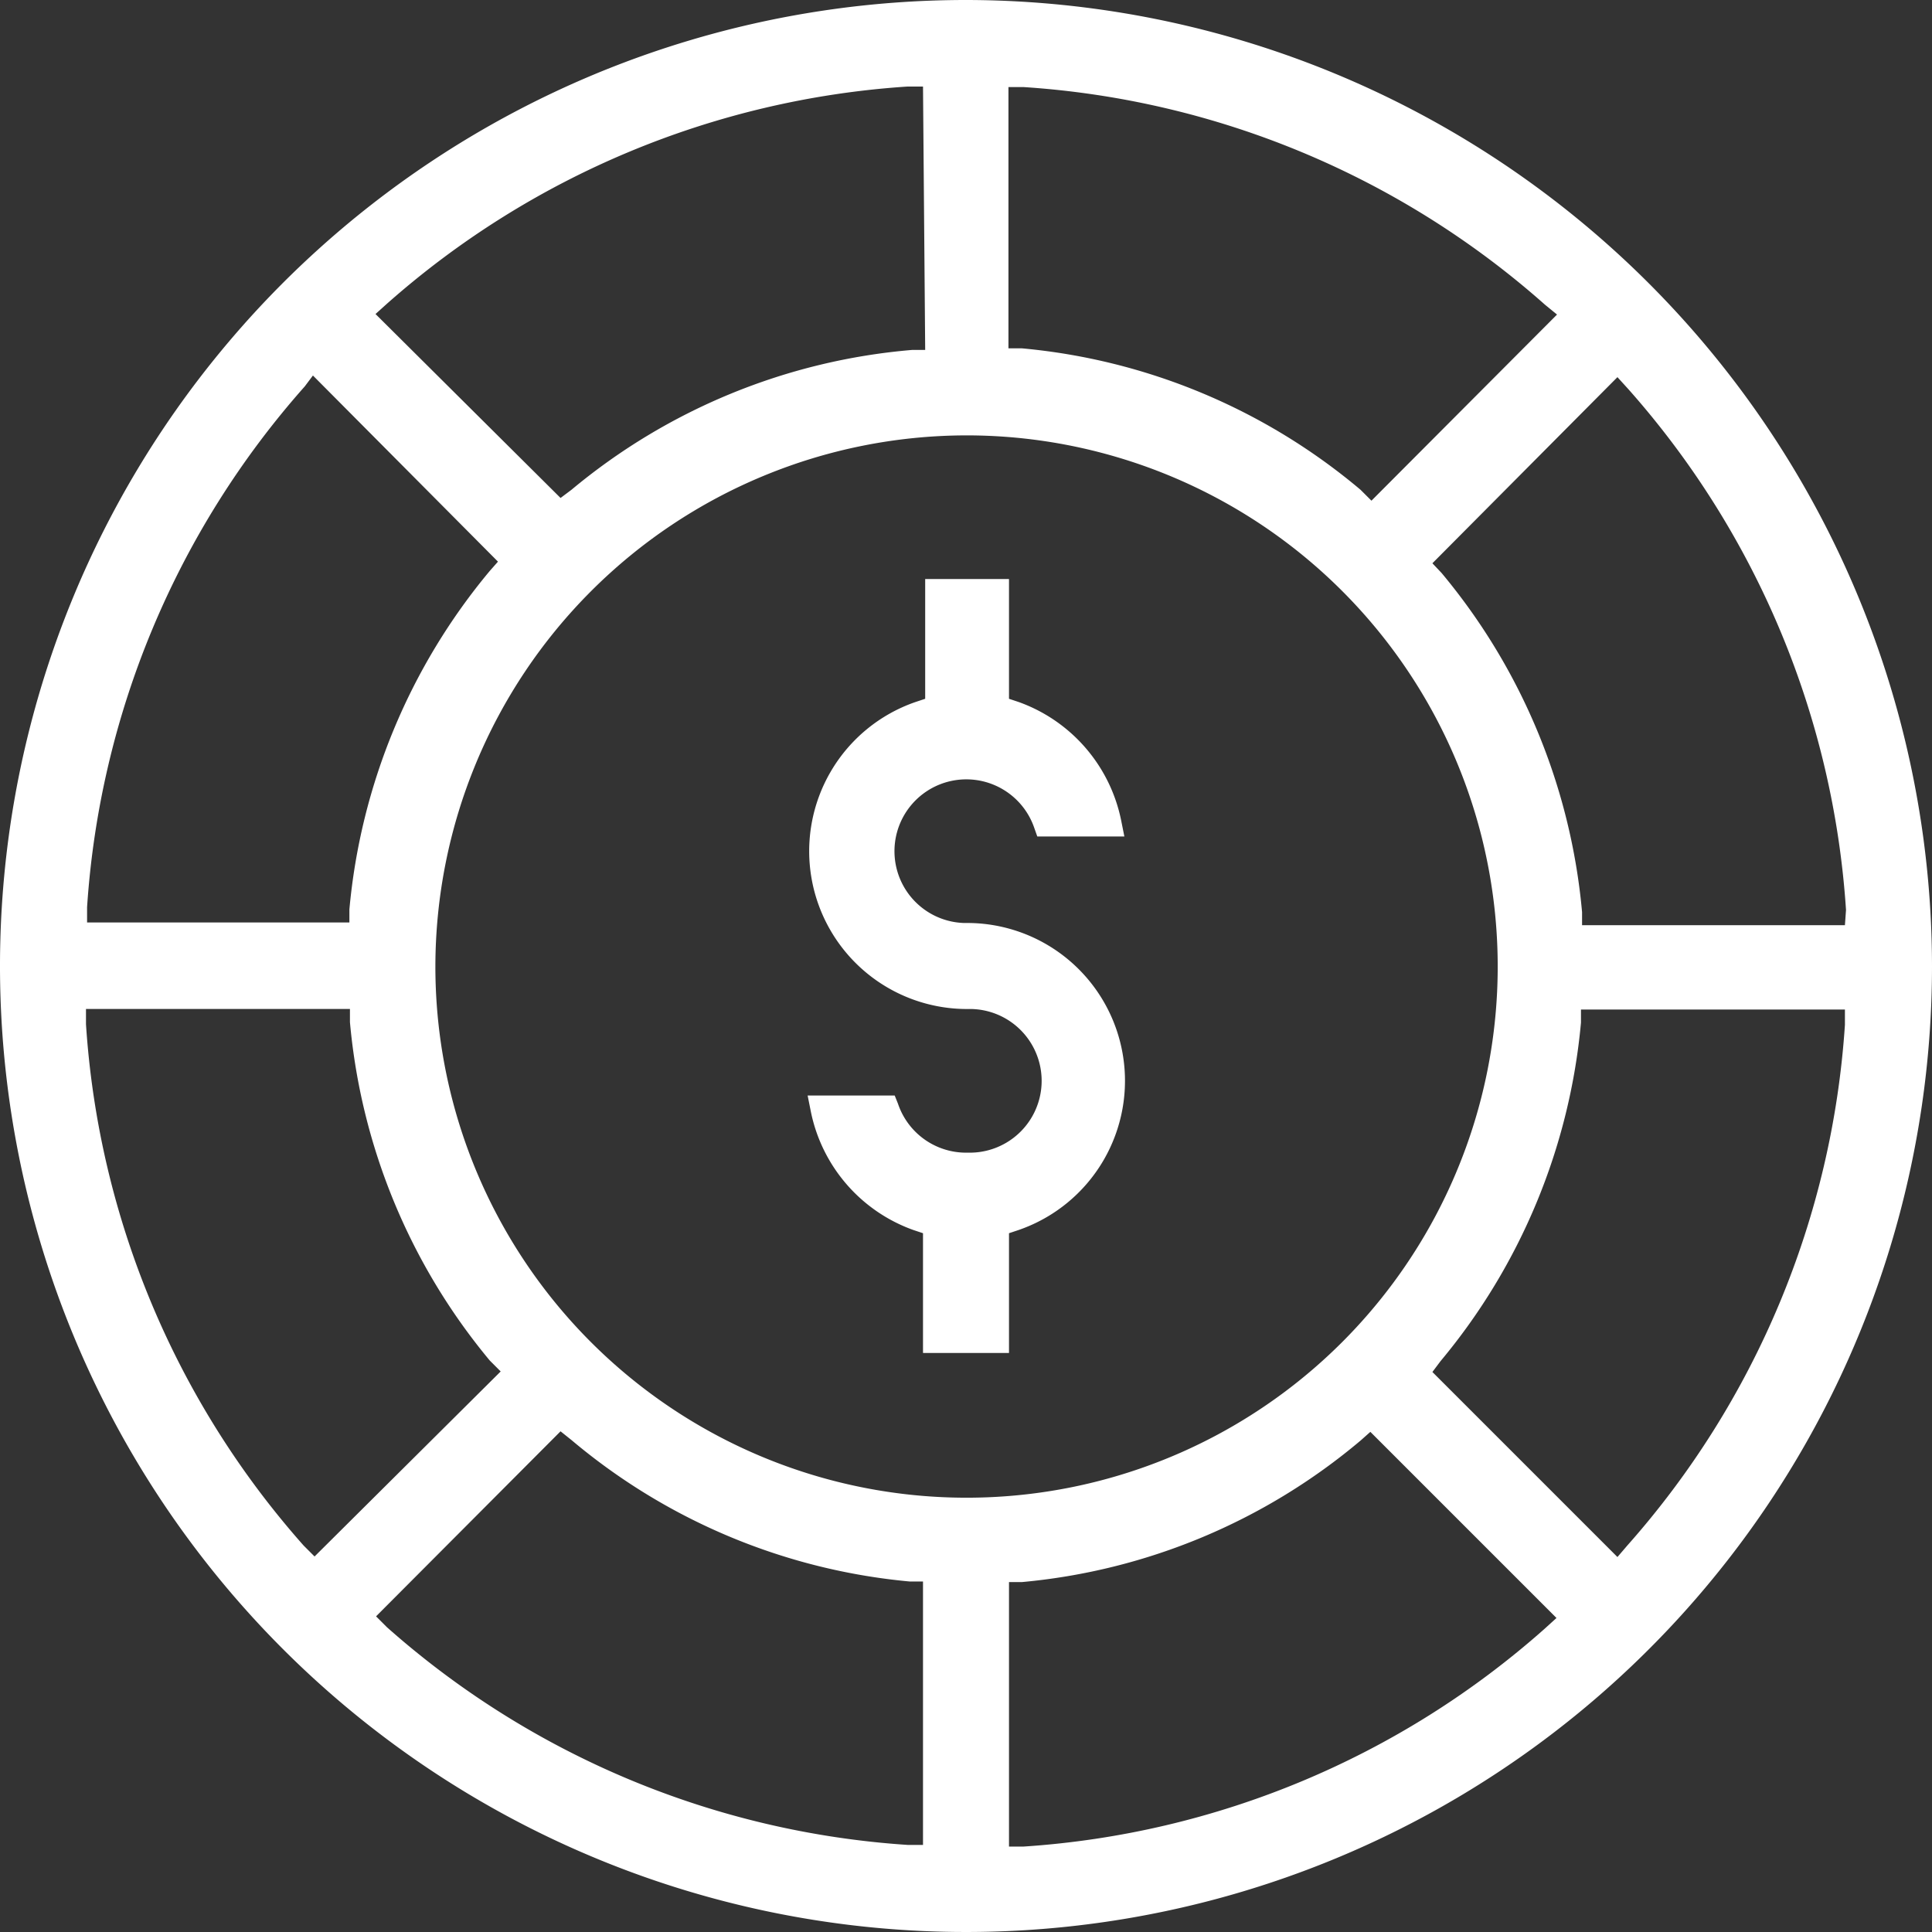
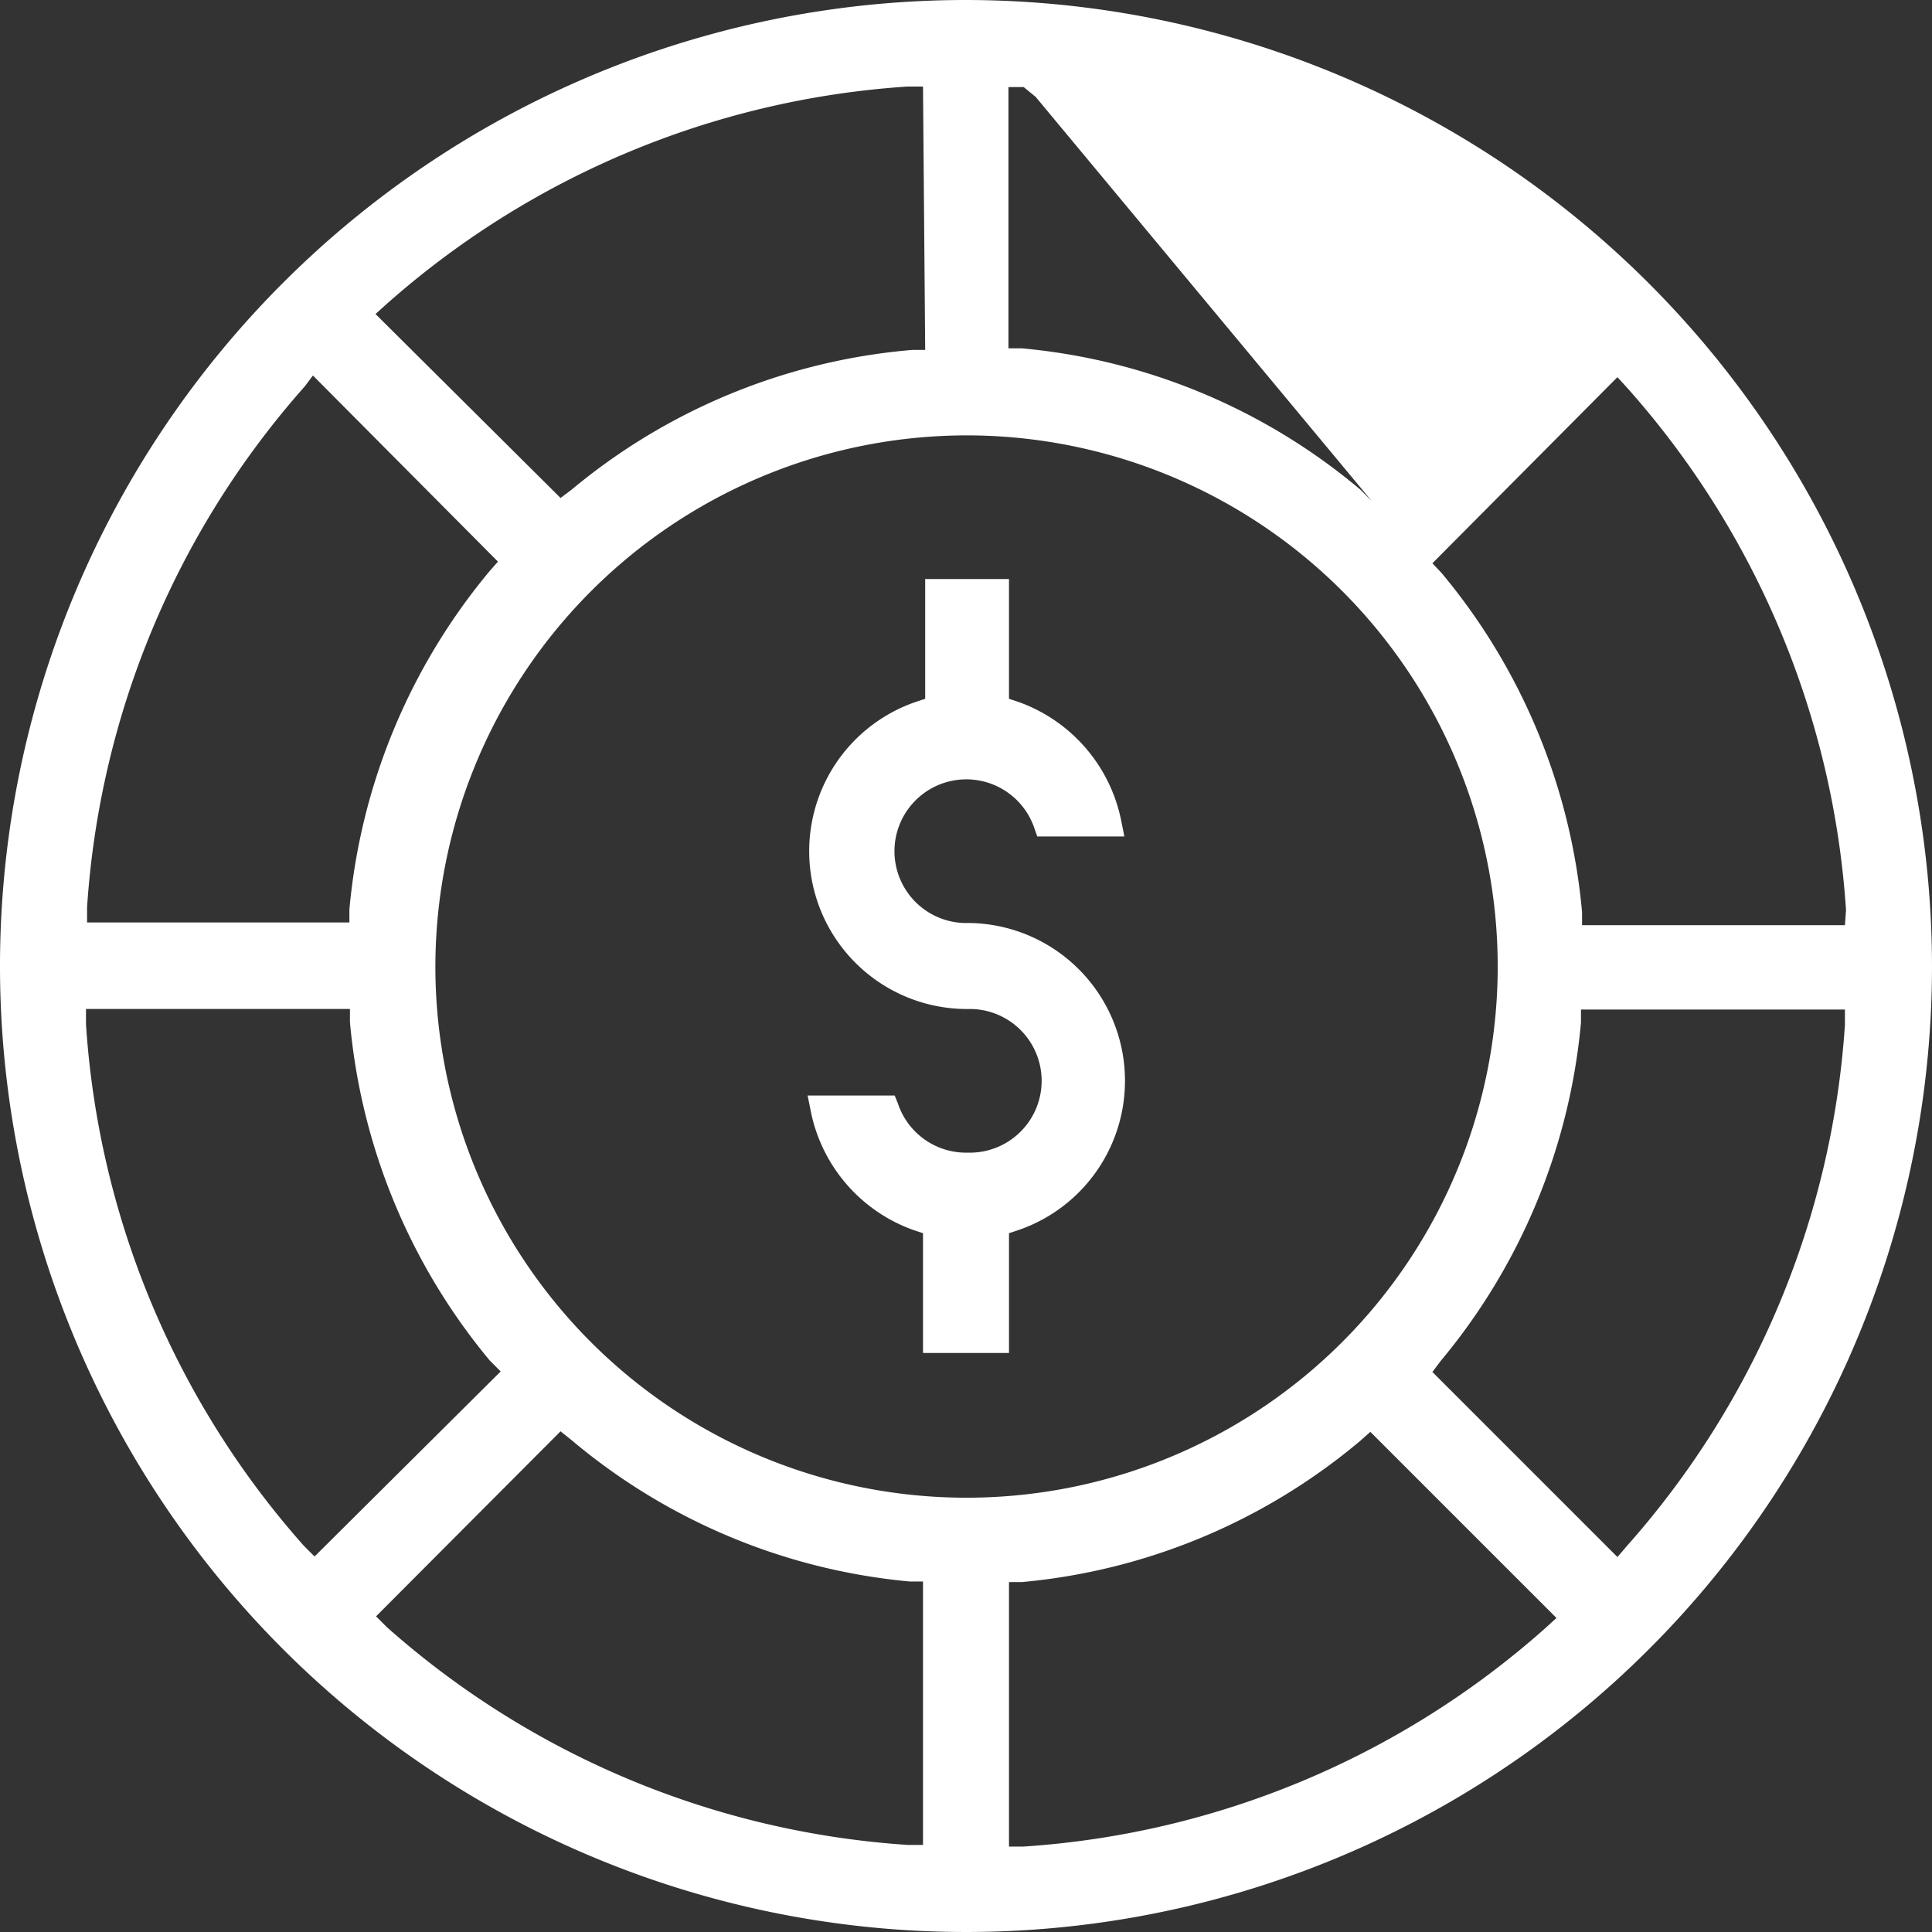
<svg xmlns="http://www.w3.org/2000/svg" viewBox="0 0 35.5 35.5">
  <rect x="0" y="0" width="35.5" height="35.5" fill="#333333" stroke="none" />
  <defs>
    <style>.cls-1{fill:#fff;}</style>
  </defs>
  <title>Satzwette</title>
  <g id="Layer_2">
    <g id="Layer_1-2">
-       <path d="M17.75 0A17.75 17.75 0 1 0 35.5 17.75 17.77 17.77 0 0 0 17.75 0zM10.3 26.3l.2.16a11.24 11.24 0 0 0 6.22 2.6h.24v4.84h-.28a16 16 0 0 1-9.57-4l-.2-.2zM25.2 9.2L25 9a11.24 11.24 0 0 0-6.23-2.6h-.24V1.6h.28a16 16 0 0 1 9.58 4l.22.18zm8.7 7.8h-4.83v-.24a11.3 11.3 0 0 0-2.58-6.23l-.17-.18 3.4-3.42.2.22a16 16 0 0 1 4 9.57zM18.54 29.07h.24a11.24 11.24 0 0 0 6.22-2.6l.18-.16 3.42 3.42-.22.2a16 16 0 0 1-9.57 4h-.27zm11.18-.46l-3.4-3.4.15-.2a11.3 11.3 0 0 0 2.58-6.22v-.24h4.85v.28a16 16 0 0 1-4 9.57zM17.75 8A9.76 9.76 0 1 1 8 17.75 9.77 9.77 0 0 1 17.75 8zm-12-1.1l3.4 3.42-.15.17a11.3 11.3 0 0 0-2.58 6.22v.24H1.6v-.28a16 16 0 0 1 4-9.57zM17 6.43h-.24A11.24 11.24 0 0 0 10.5 9l-.2.15-3.4-3.38.2-.18a16 16 0 0 1 9.58-4h.28zM9.2 25.2l-3.42 3.4-.2-.2a16 16 0 0 1-4-9.58v-.28h4.85v.24A11.3 11.3 0 0 0 9 25zM17.75 21.18a1.32 1.32 0 0 1-1.25-.9l-.06-.15h-1.6l.06.3a2.93 2.93 0 0 0 1.88 2.17l.18.06v2.2h1.58v-2.2l.18-.06a2.9 2.9 0 0 0-1-5.64A1.32 1.32 0 1 1 19 15.2l.06.17h1.6l-.06-.3a2.93 2.93 0 0 0-1.88-2.17l-.18-.06v-2.2H17v2.2l-.18.06a2.9 2.9 0 0 0 1 5.64 1.32 1.32 0 0 1 0 2.64z" class="cls-1" />
+       <path d="M17.75 0A17.75 17.75 0 1 0 35.5 17.75 17.77 17.77 0 0 0 17.75 0zM10.3 26.3l.2.16a11.24 11.24 0 0 0 6.22 2.6h.24v4.84h-.28a16 16 0 0 1-9.57-4l-.2-.2zM25.2 9.2L25 9a11.24 11.24 0 0 0-6.23-2.6h-.24V1.6h.28l.22.18zm8.7 7.8h-4.83v-.24a11.3 11.3 0 0 0-2.58-6.23l-.17-.18 3.4-3.42.2.22a16 16 0 0 1 4 9.57zM18.54 29.07h.24a11.24 11.24 0 0 0 6.22-2.6l.18-.16 3.42 3.42-.22.2a16 16 0 0 1-9.57 4h-.27zm11.18-.46l-3.4-3.4.15-.2a11.3 11.3 0 0 0 2.58-6.22v-.24h4.85v.28a16 16 0 0 1-4 9.57zM17.75 8A9.76 9.76 0 1 1 8 17.75 9.77 9.77 0 0 1 17.75 8zm-12-1.1l3.4 3.42-.15.17a11.3 11.3 0 0 0-2.58 6.22v.24H1.6v-.28a16 16 0 0 1 4-9.57zM17 6.43h-.24A11.24 11.24 0 0 0 10.5 9l-.2.15-3.4-3.38.2-.18a16 16 0 0 1 9.58-4h.28zM9.2 25.2l-3.42 3.4-.2-.2a16 16 0 0 1-4-9.58v-.28h4.85v.24A11.3 11.3 0 0 0 9 25zM17.75 21.18a1.32 1.32 0 0 1-1.25-.9l-.06-.15h-1.6l.06.3a2.93 2.93 0 0 0 1.88 2.17l.18.06v2.2h1.58v-2.2l.18-.06a2.9 2.9 0 0 0-1-5.64A1.32 1.32 0 1 1 19 15.2l.06.17h1.6l-.06-.3a2.93 2.93 0 0 0-1.88-2.17l-.18-.06v-2.2H17v2.2l-.18.06a2.9 2.9 0 0 0 1 5.64 1.32 1.32 0 0 1 0 2.64z" class="cls-1" />
    </g>
  </g>
</svg>